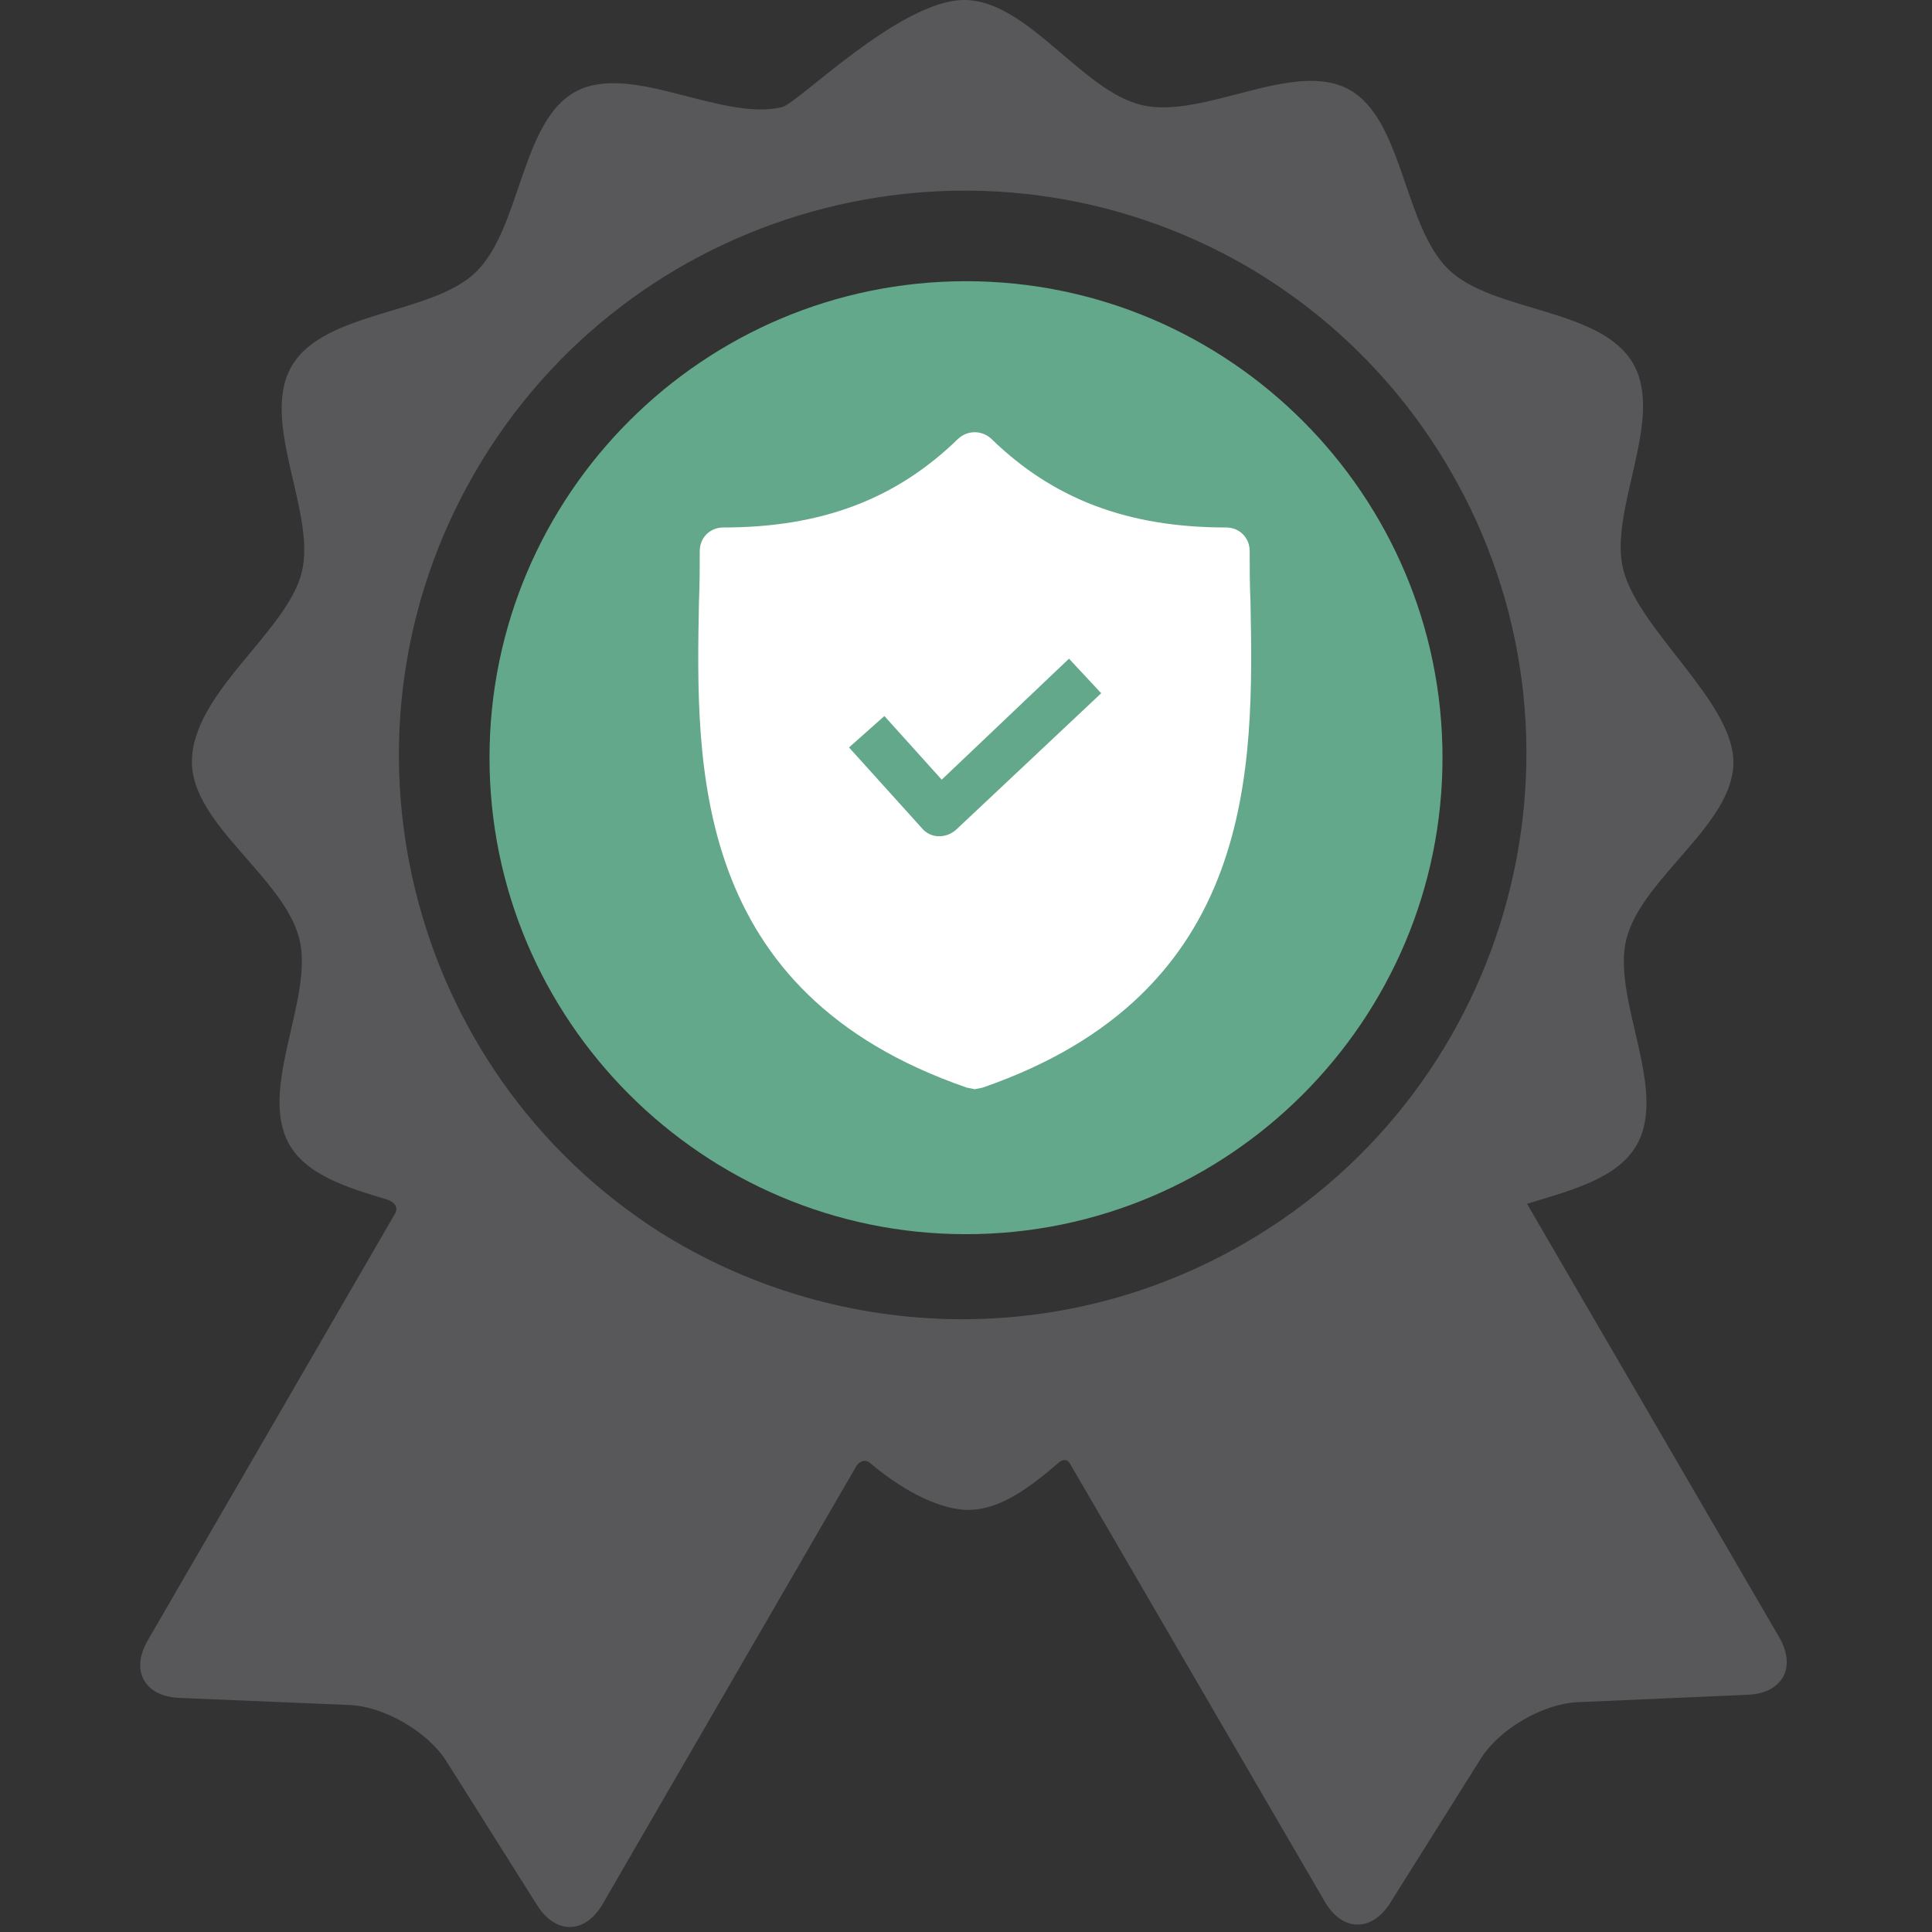
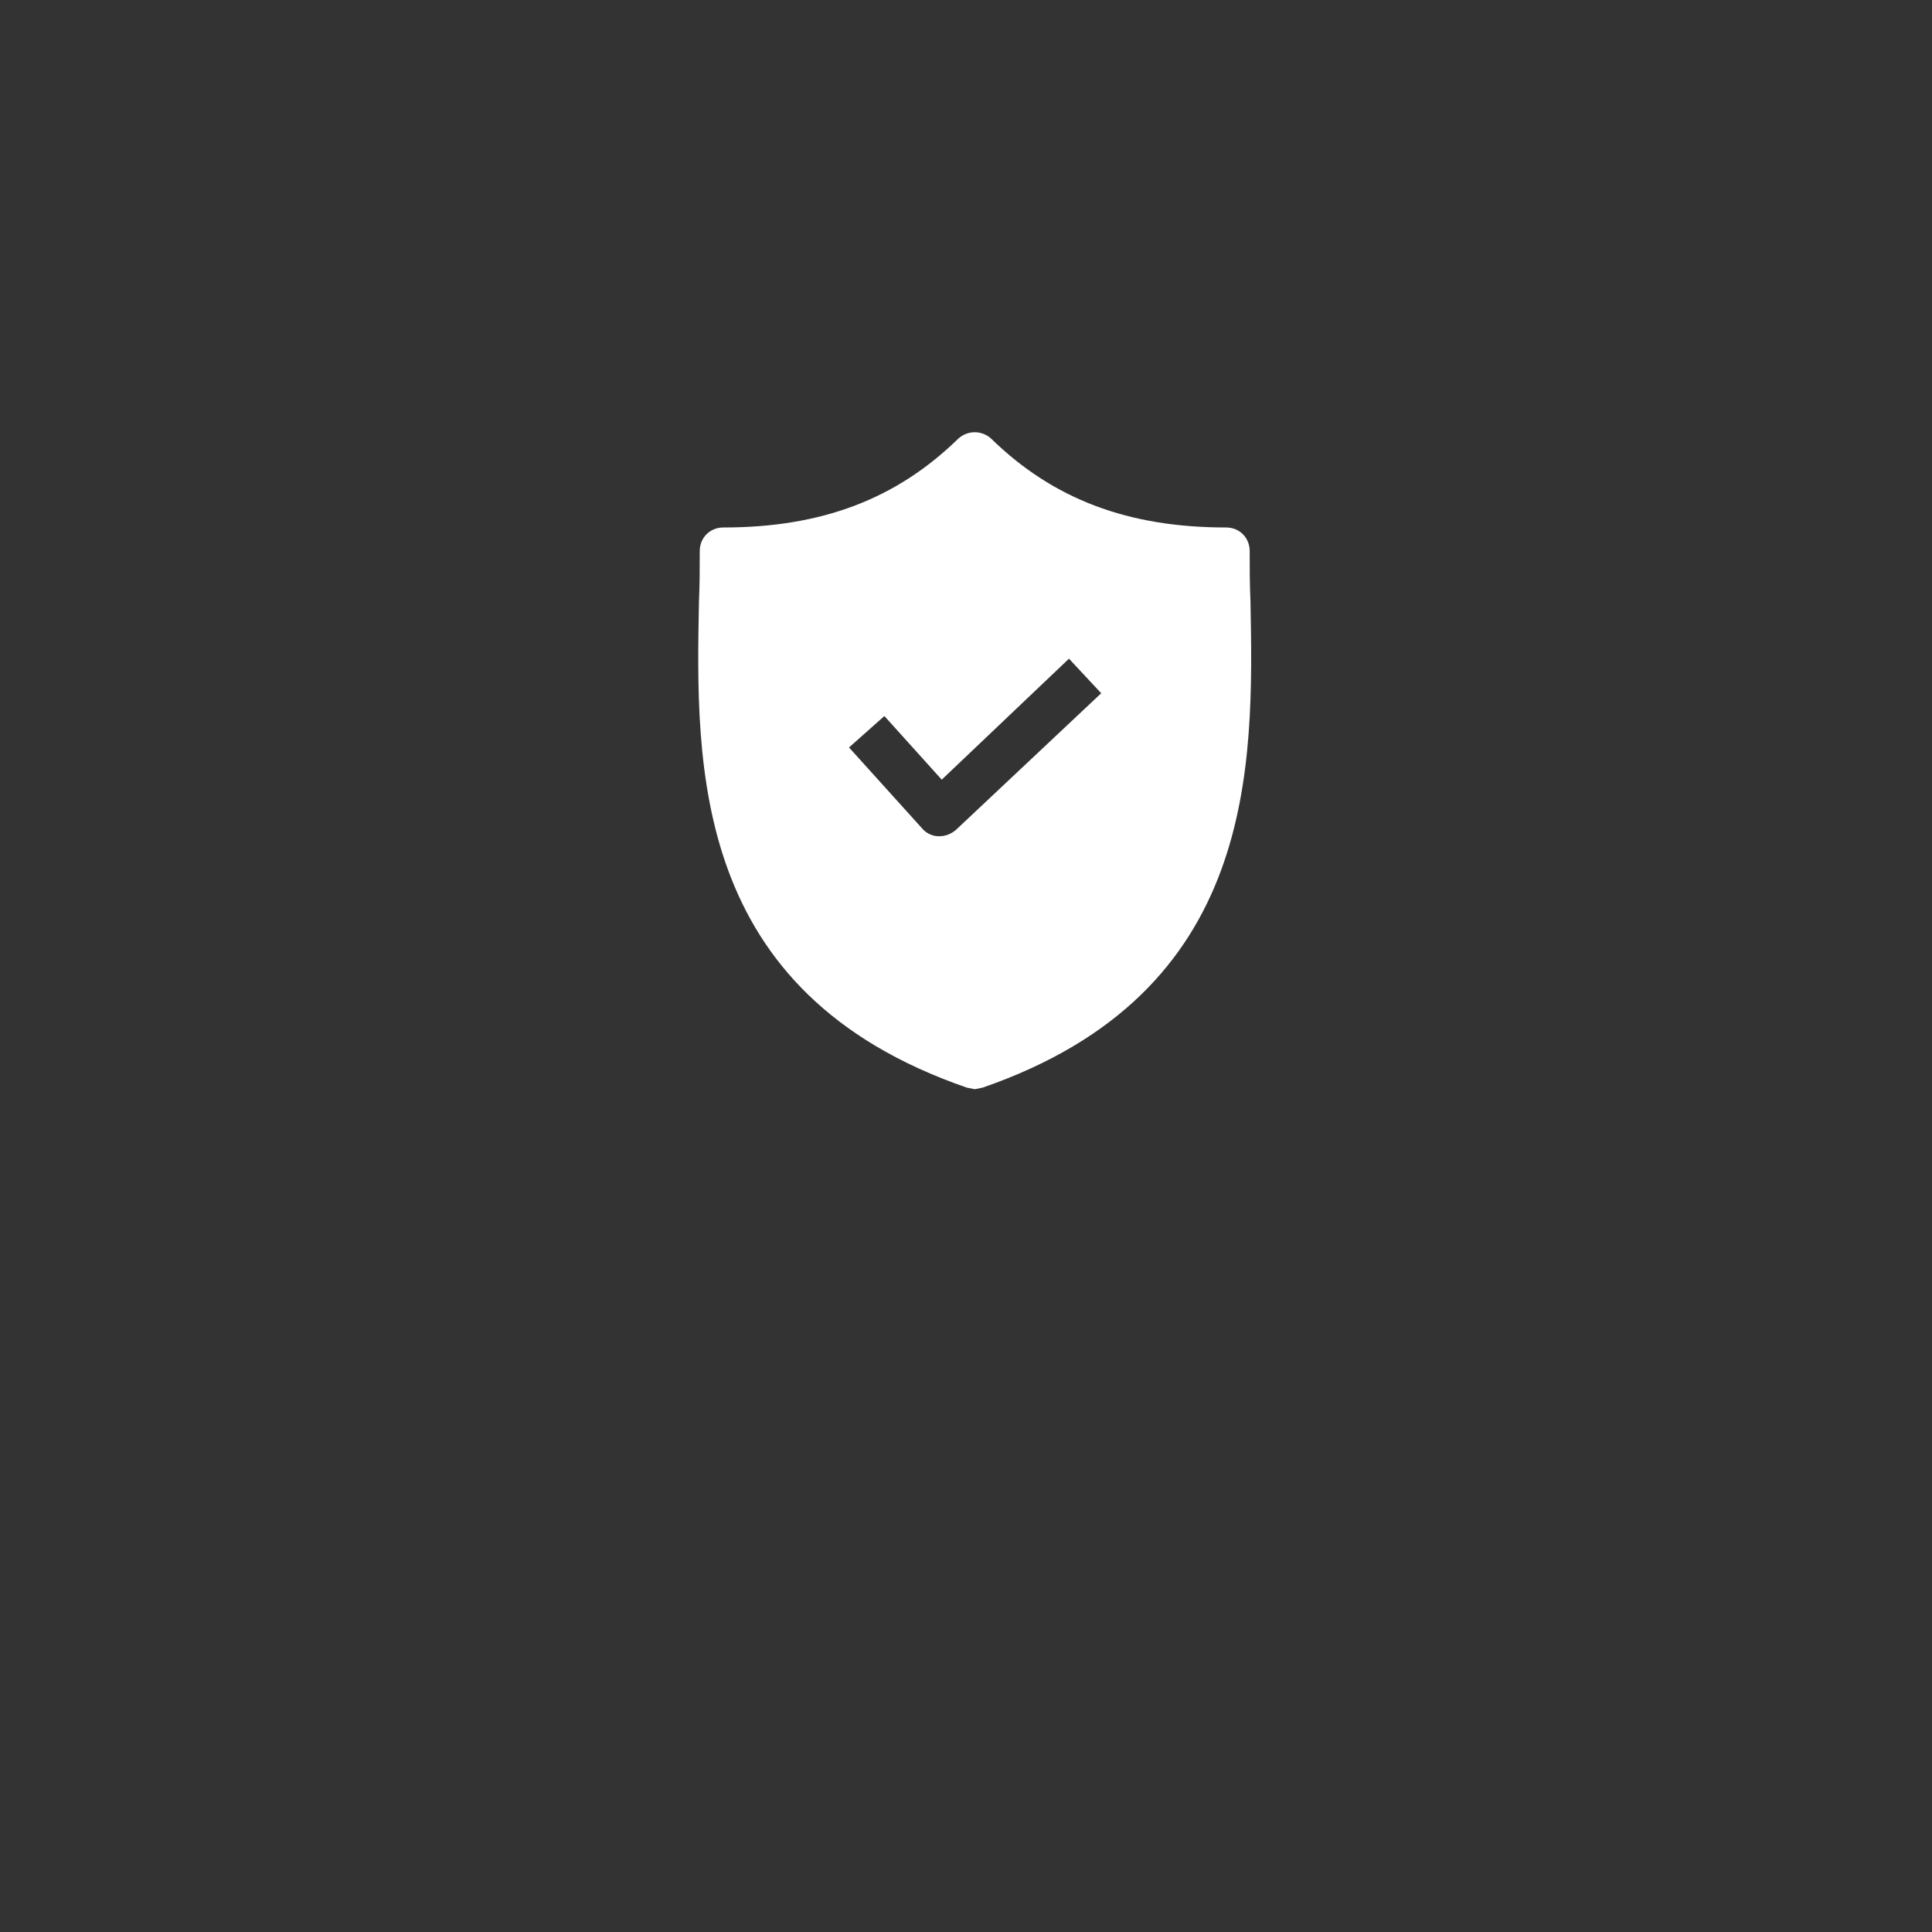
<svg xmlns="http://www.w3.org/2000/svg" width="371" height="371" viewBox="0 0 371 371" fill="none">
  <rect x="0" y="0" width="371" height="371" fill="#333333" stroke="none" />
  <g clip-path="url(#clip0_544_117)">
-     <path d="M341.668 314.412C341.668 314.412 300.597 243.824 293.23 231.164C301.612 228.607 310.541 226.349 314.251 219.943C320.434 209.269 309.428 191.759 312.318 180.318C315.295 168.543 332.869 158.354 332.869 146.385C332.869 134.724 314.7 121.101 311.721 109.395C308.811 97.956 319.784 80.427 313.581 69.766C307.378 59.104 286.717 59.98 278.212 51.796C269.461 43.374 269.488 22.768 258.933 17.124C248.335 11.459 231.111 22.908 219.344 20.196C207.711 17.515 197.318 0 185.167 0C172.836 0 153.223 19.868 150.147 20.583C138.386 23.317 121.14 11.896 110.553 17.585C100.008 23.248 100.073 43.856 91.338 52.292C82.847 60.491 62.185 59.653 56.001 70.327C49.818 80.999 60.824 98.505 57.935 109.952C55.038 121.428 36.852 133.056 36.852 146.328C36.852 158.298 54.47 168.455 57.465 180.224C60.376 191.663 49.403 209.19 55.606 219.855C58.983 225.66 66.645 228.043 74.297 230.334C75.19 230.601 76.879 231.6 75.735 233.267C70.5 242.303 28.365 315.022 28.365 315.022C25.013 320.806 27.735 325.764 34.412 326.045L67.095 327.408C73.772 327.689 82.148 332.541 85.712 338.194L103.152 365.868C106.716 371.521 112.371 371.415 115.722 365.632C115.722 365.632 164.519 281.386 164.539 281.362C165.518 280.218 166.502 280.453 166.973 280.853C172.312 285.399 179.755 289.934 185.967 289.934C192.059 289.934 197.7 285.665 203.28 280.904C203.734 280.517 204.839 279.724 205.647 281.37C205.66 281.396 254.403 365.181 254.403 365.181C257.763 370.957 263.419 371.055 266.972 365.395L284.363 337.688C287.917 332.031 296.284 327.16 302.961 326.869L335.641 325.445C342.315 325.152 345.028 320.187 341.668 314.412ZM239.18 238.631C203.044 259.654 159.669 257.401 126.539 236.504C77.994 205.409 62.021 141.085 91.204 90.716C120.72 39.766 185.603 21.788 237.012 49.787C237.282 49.934 237.549 50.086 237.817 50.236C238.198 50.447 238.578 50.661 238.957 50.877C254.817 60.021 268.57 73.292 278.418 90.219C308.516 141.955 290.915 208.533 239.18 238.631Z" fill="#58585A" />
-     <path d="M185.5 54C135.046 54 94 95.047 94 145.5C94 195.953 135.046 237 185.5 237C235.954 237 277 195.953 277 145.5C277 95.047 235.954 54 185.5 54Z" fill="#63A88B" />
    <path d="M240.127 115.473C239.977 112.154 239.977 108.986 239.977 105.818C239.977 103.253 238.015 101.292 235.451 101.292C216.593 101.292 202.261 95.861 190.343 84.245C188.532 82.585 185.817 82.585 184.006 84.245C172.088 95.861 157.756 101.292 138.898 101.292C136.334 101.292 134.372 103.253 134.372 105.818C134.372 108.986 134.372 112.154 134.222 115.473C133.618 147.155 132.713 190.603 185.666 208.858L187.174 209.159L188.683 208.858C241.485 190.603 240.731 147.305 240.127 115.473ZM183.554 159.374C182.649 160.129 181.593 160.581 180.386 160.581H180.235C179.028 160.581 177.821 159.978 177.067 159.073L163.036 143.534L169.825 137.499L180.838 149.719L205.278 126.486L211.463 133.124L183.554 159.374Z" fill="white" />
  </g>
  <defs>
    <clipPath id="clip0_544_117">
      <rect width="370.04" height="370.04" fill="white" />
    </clipPath>
  </defs>
</svg>